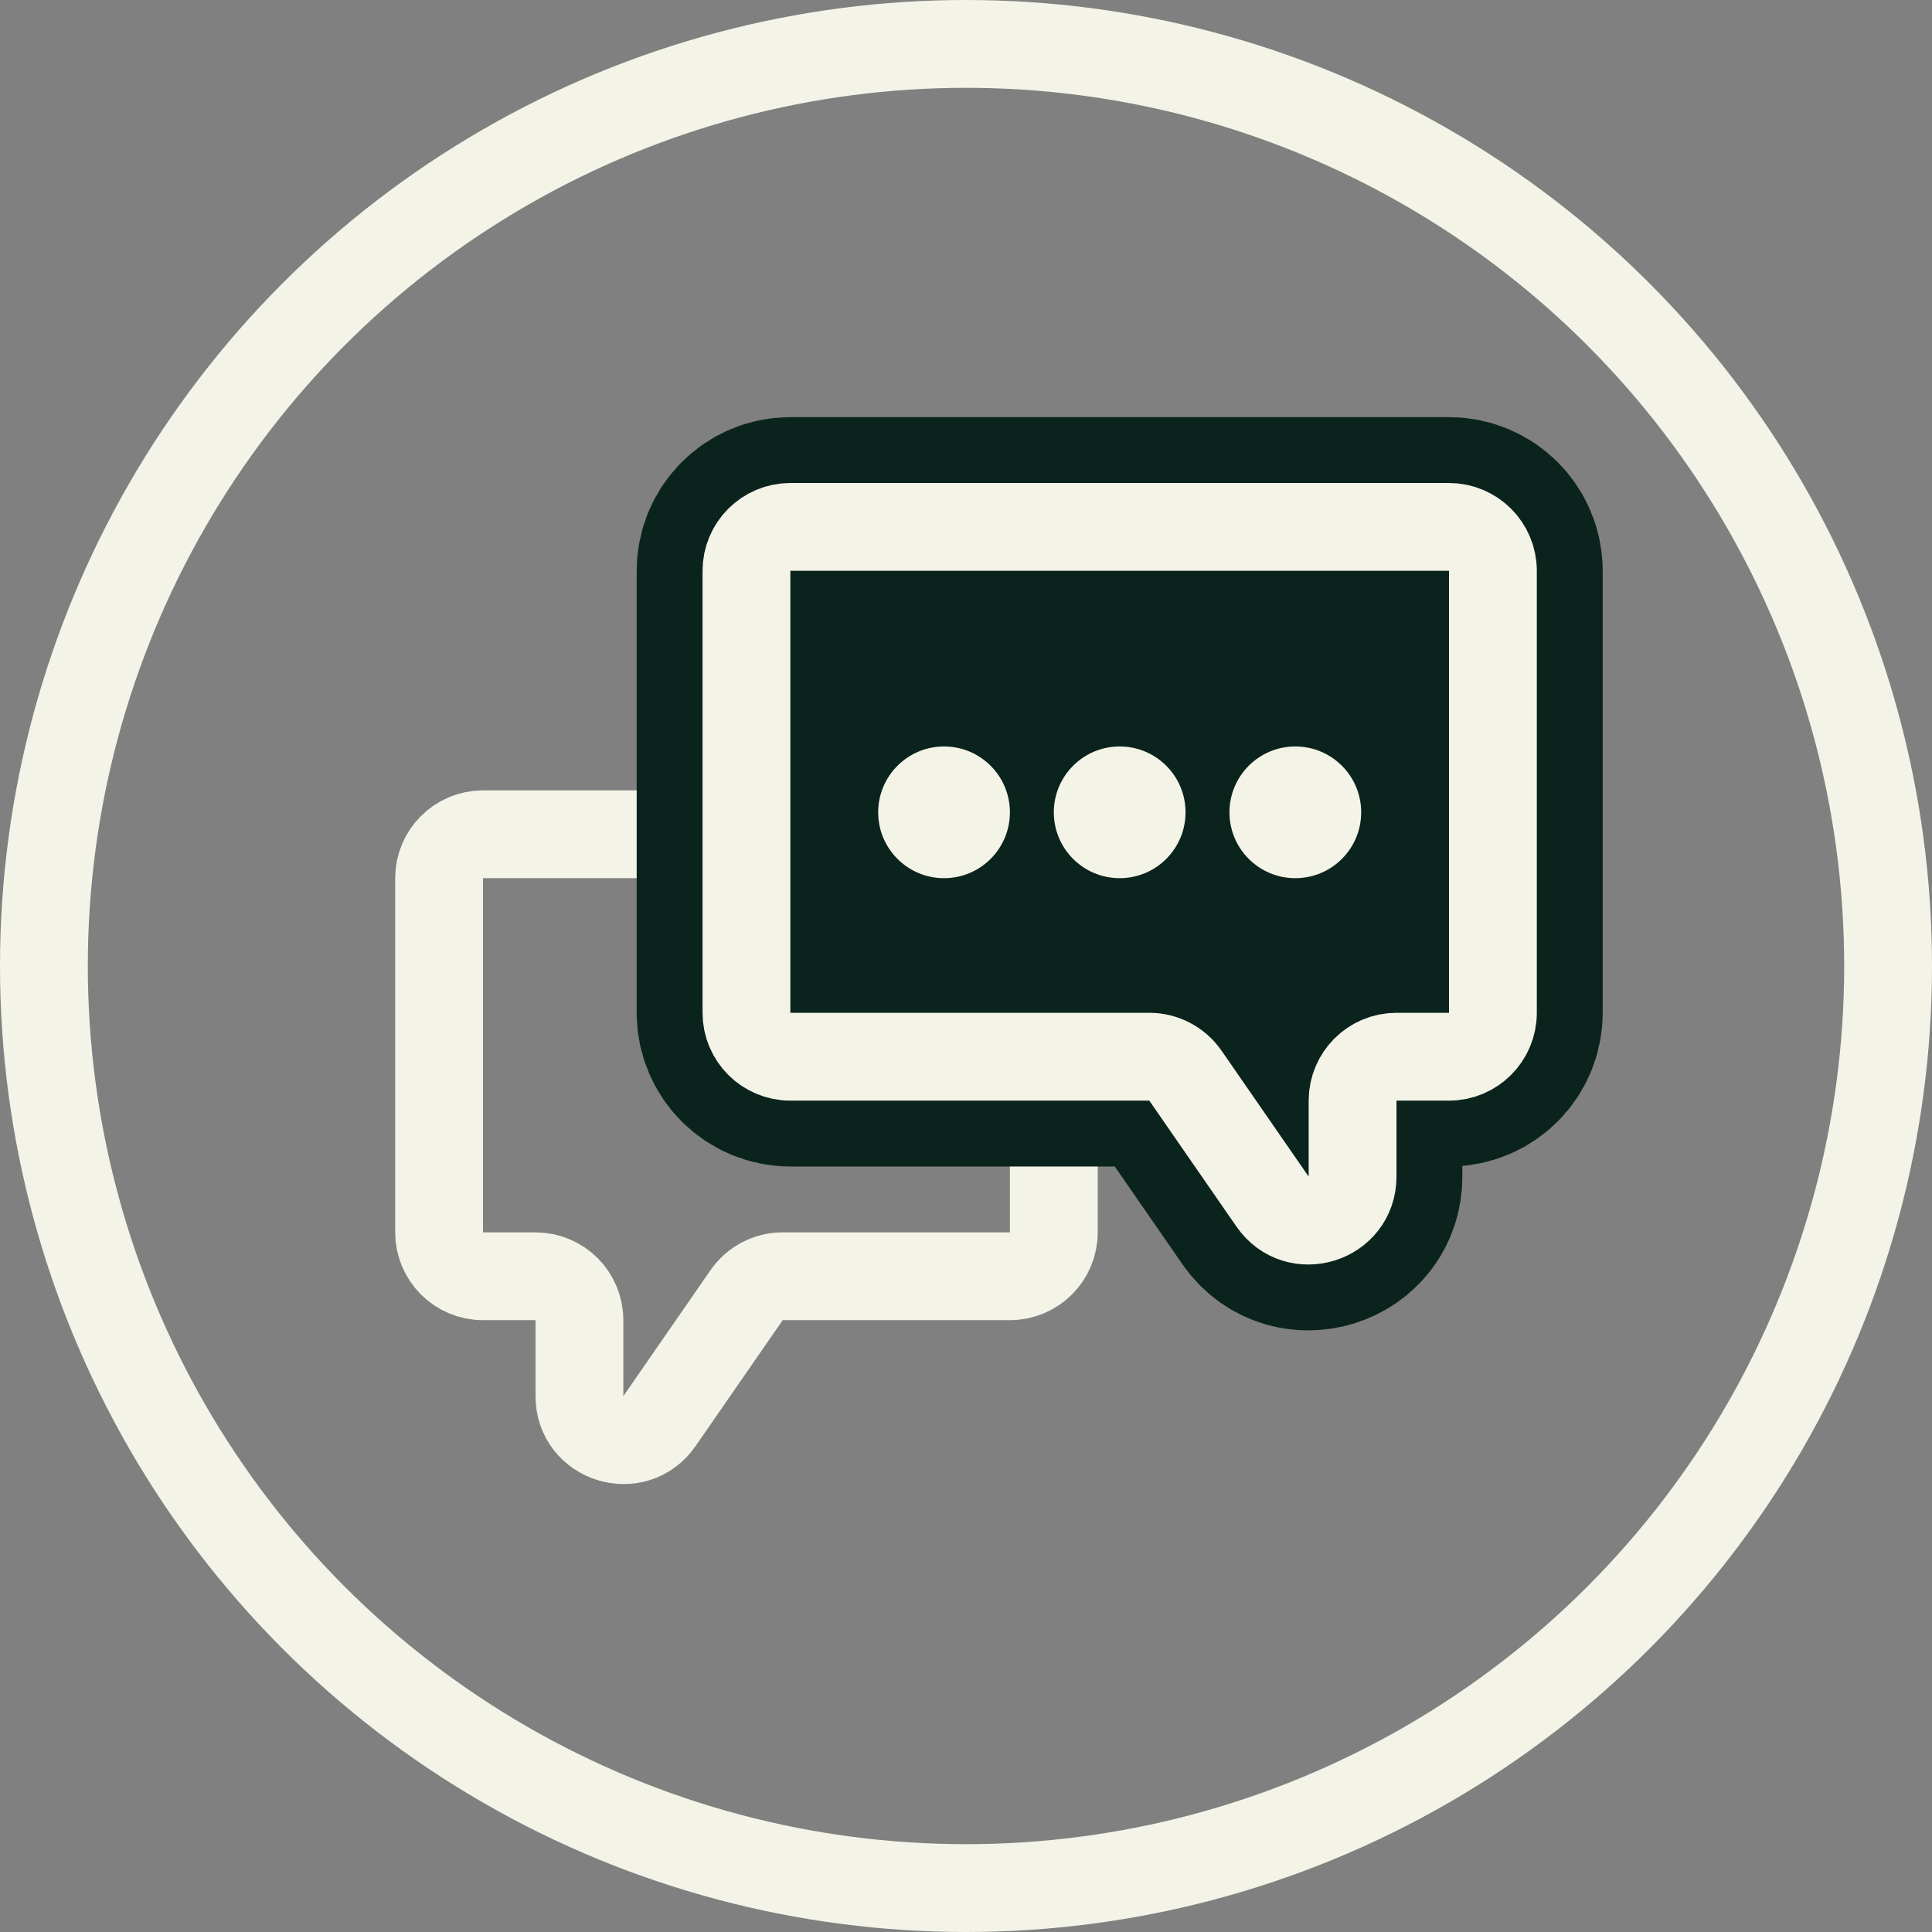
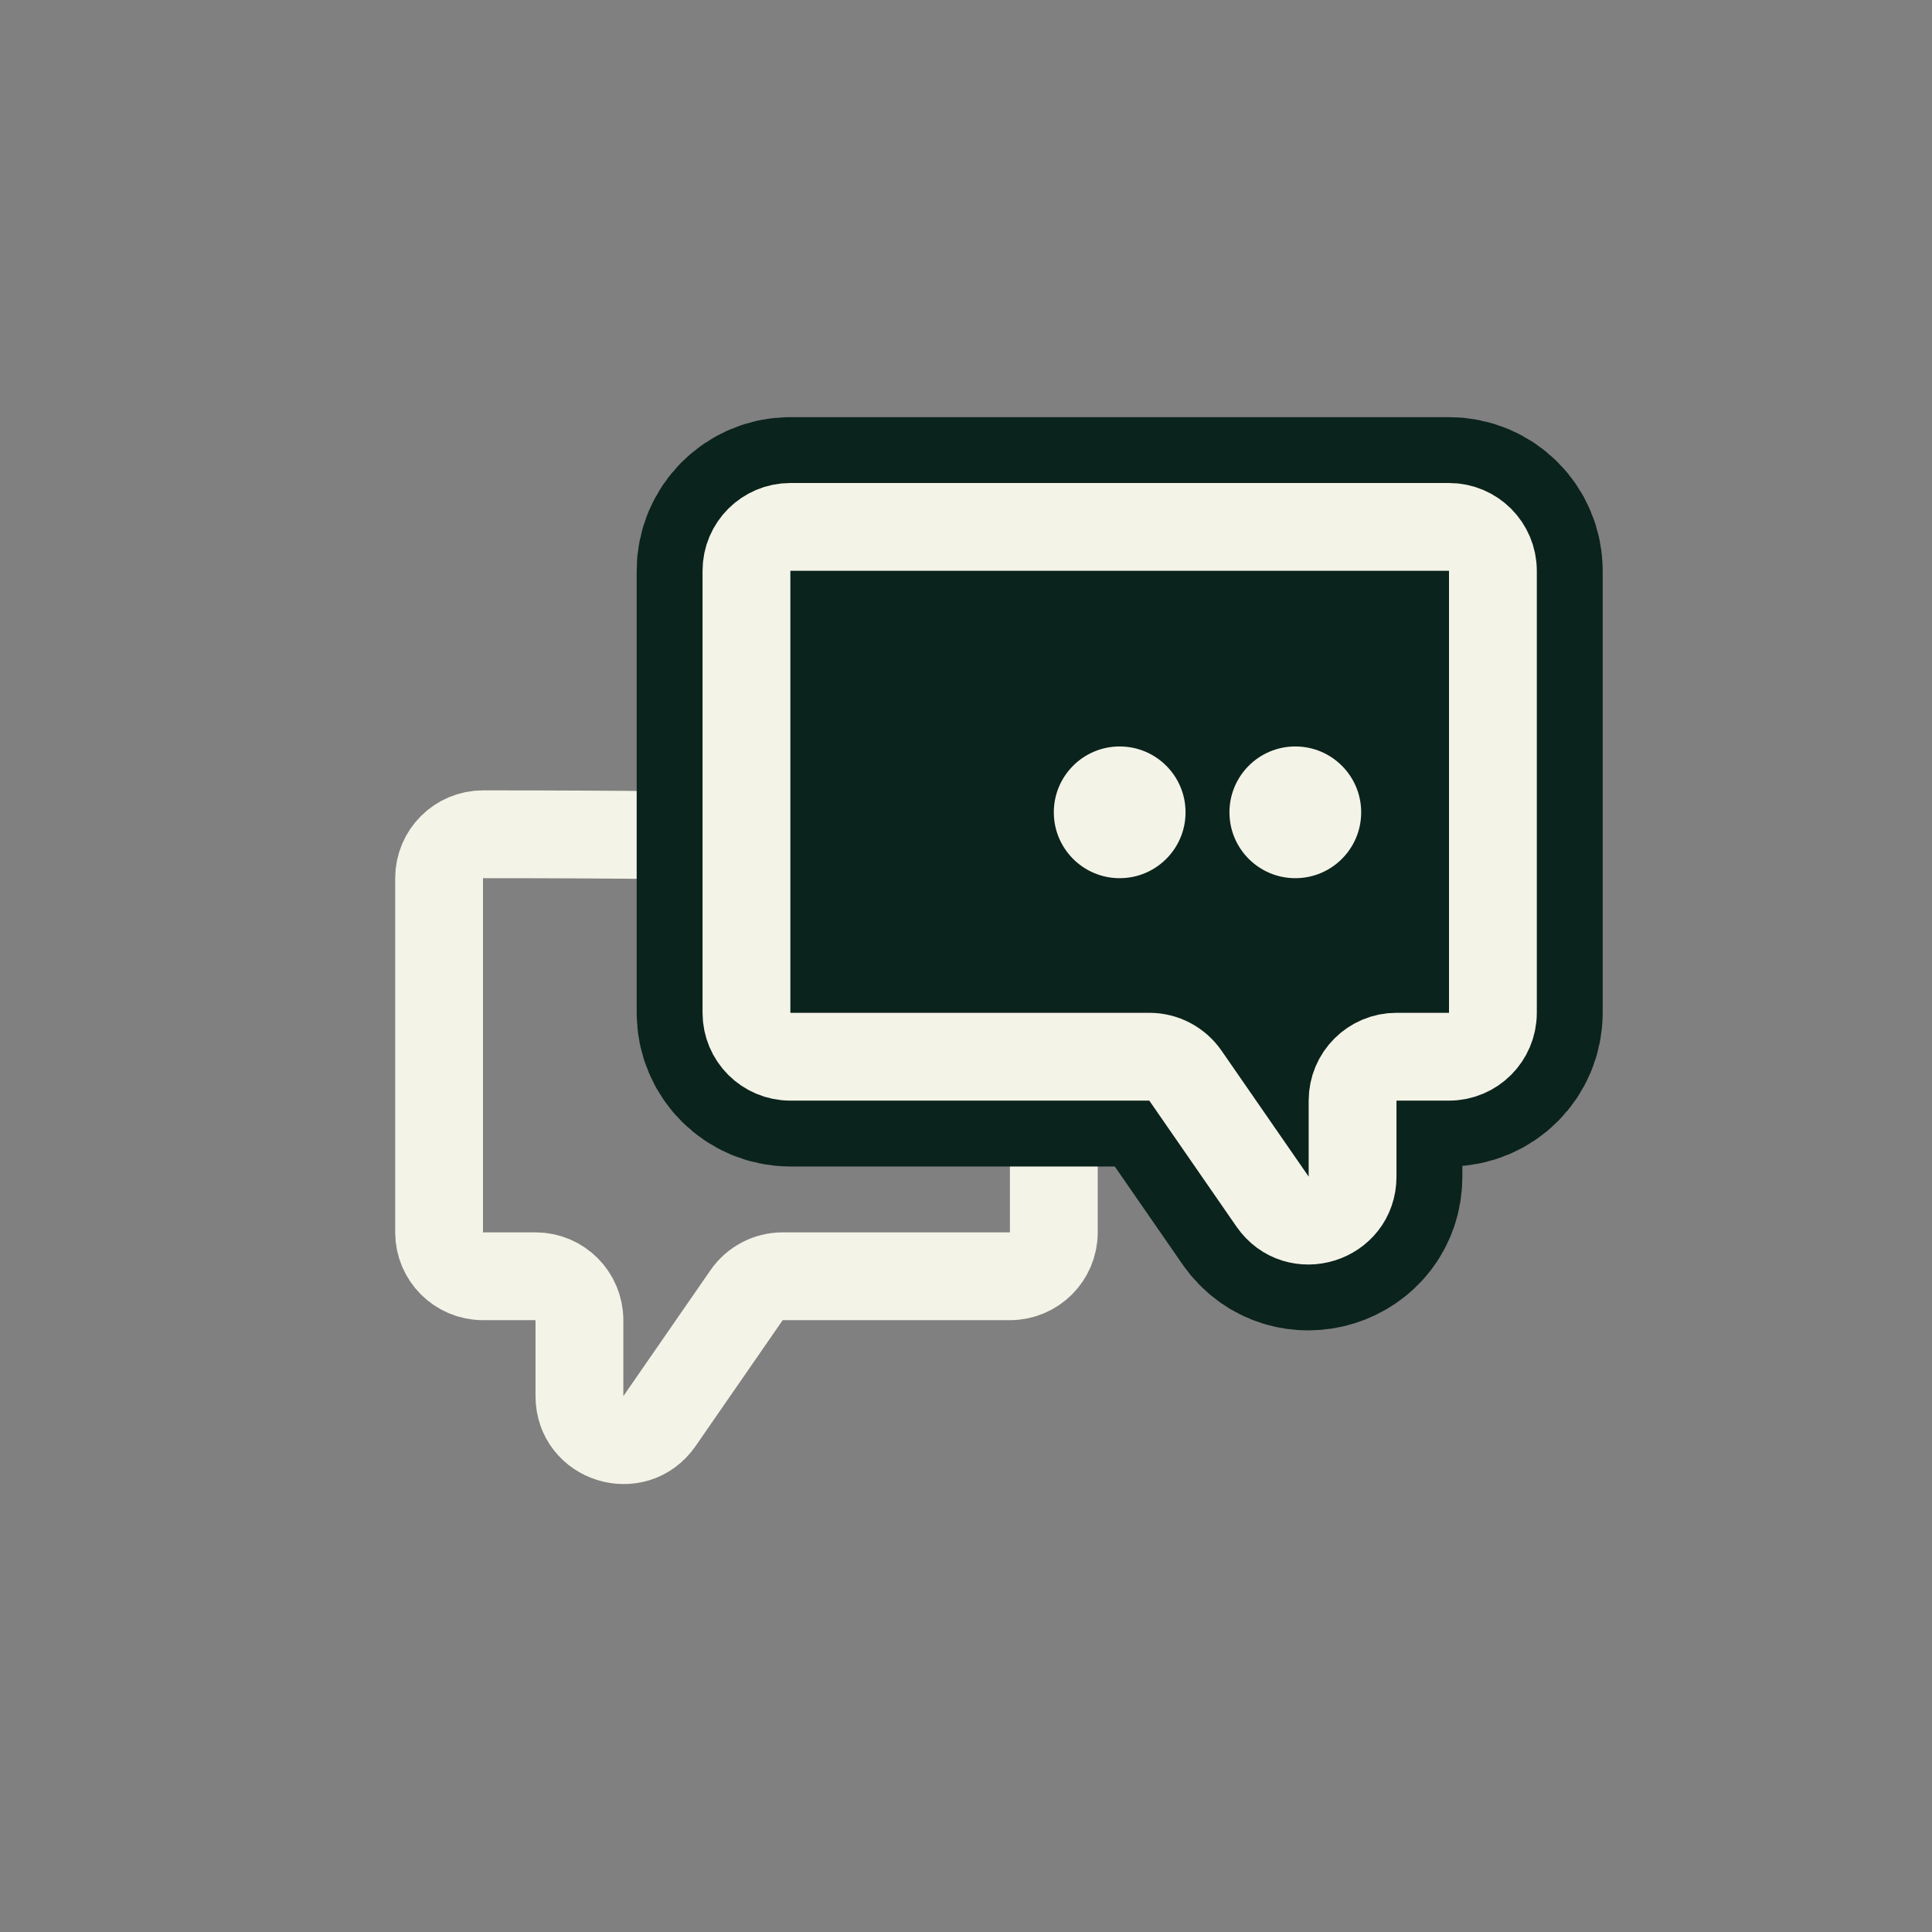
<svg xmlns="http://www.w3.org/2000/svg" fill="none" viewBox="0 0 44 44" height="44" width="44">
  <rect x="0" y="0" width="44" height="44" fill="#808080" stroke="none" />
-   <circle stroke-width="2" stroke="#F4F3E7" r="21" cy="22" cx="22" />
-   <path stroke-width="2" stroke="#F4F3E7" d="M11 19H23C23.552 19 24 19.448 24 20V28.066C24 28.618 23.552 29.066 23 29.066H17.825C17.497 29.066 17.19 29.227 17.003 29.497L15.018 32.366C14.46 33.172 13.196 32.777 13.196 31.797V30.066C13.196 29.514 12.748 29.066 12.196 29.066H11C10.448 29.066 10 28.618 10 28.066V20C10 19.448 10.448 19 11 19Z" />
+   <path stroke-width="2" stroke="#F4F3E7" d="M11 19C23.552 19 24 19.448 24 20V28.066C24 28.618 23.552 29.066 23 29.066H17.825C17.497 29.066 17.19 29.227 17.003 29.497L15.018 32.366C14.46 33.172 13.196 32.777 13.196 31.797V30.066C13.196 29.514 12.748 29.066 12.196 29.066H11C10.448 29.066 10 28.618 10 28.066V20C10 19.448 10.448 19 11 19Z" />
  <path stroke-width="5" stroke="#0B231D" fill="#0B231D" d="M33 12H18C17.448 12 17 12.448 17 13V23.066C17 23.618 17.448 24.066 18 24.066H26.175C26.503 24.066 26.81 24.227 26.997 24.497L28.982 27.366C29.54 28.172 30.804 27.777 30.804 26.797V25.066C30.804 24.514 31.252 24.066 31.804 24.066H33C33.552 24.066 34 23.618 34 23.066V13C34 12.448 33.552 12 33 12Z" />
  <path stroke-width="2" stroke="#F4F3E7" fill="#0B231D" d="M33 12H18C17.448 12 17 12.448 17 13V23.066C17 23.618 17.448 24.066 18 24.066H26.175C26.503 24.066 26.81 24.227 26.997 24.497L28.982 27.366C29.54 28.172 30.804 27.777 30.804 26.797V25.066C30.804 24.514 31.252 24.066 31.804 24.066H33C33.552 24.066 34 23.618 34 23.066V13C34 12.448 33.552 12 33 12Z" />
-   <circle fill="#F4F3E7" r="1.5" cy="18.5" cx="21.5" />
  <circle fill="#F4F3E7" r="1.5" cy="18.5" cx="25.5" />
  <circle fill="#F4F3E7" r="1.5" cy="18.5" cx="29.5" />
</svg>